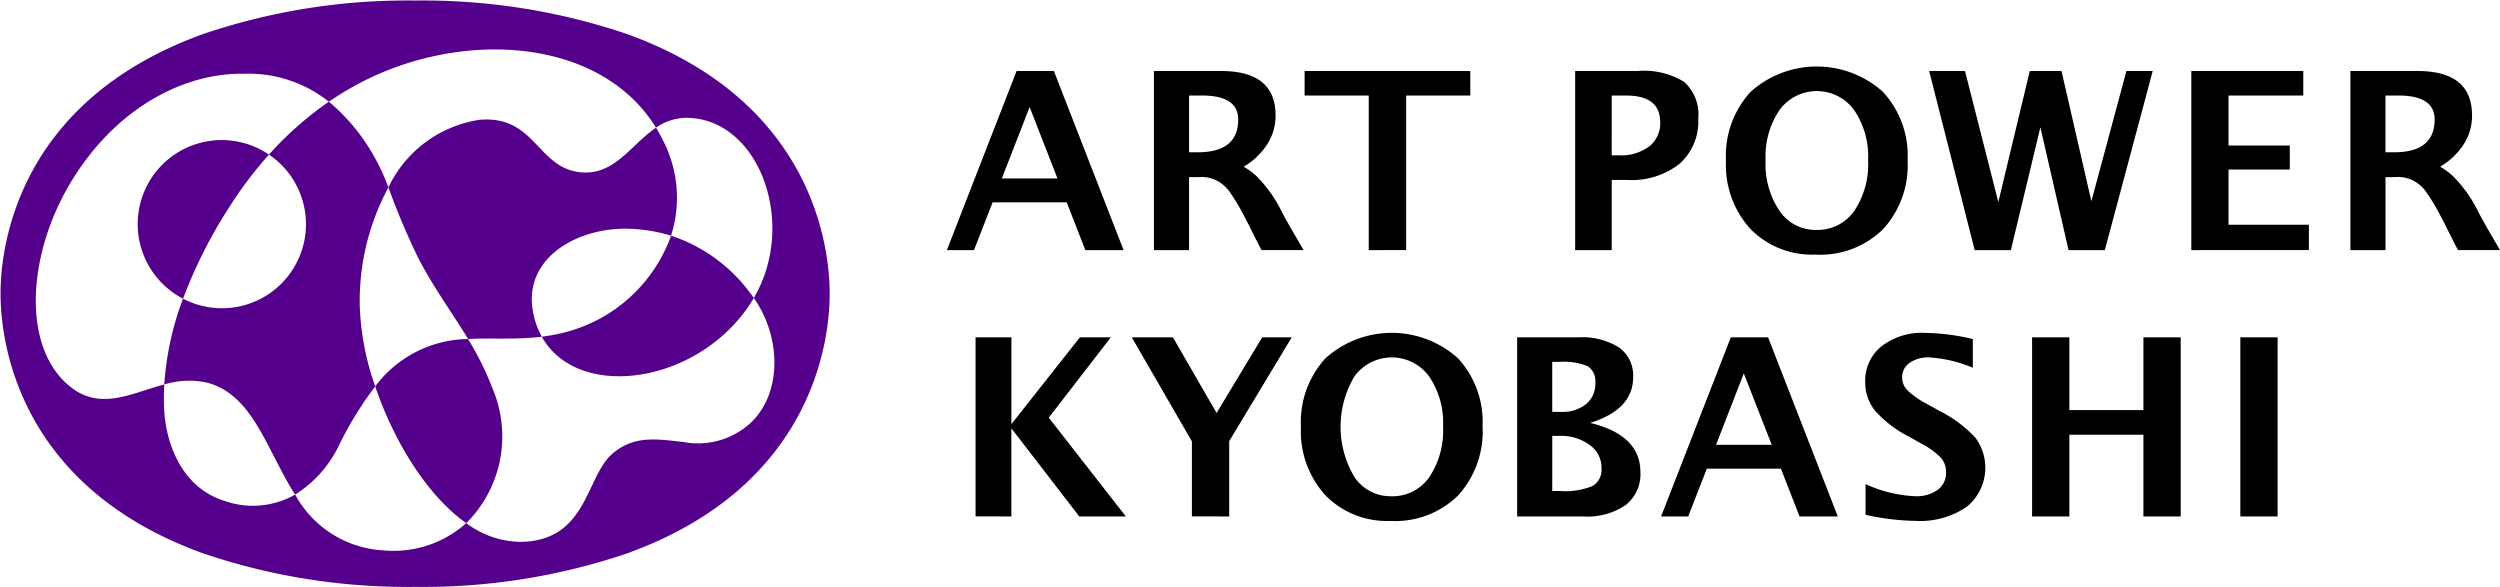
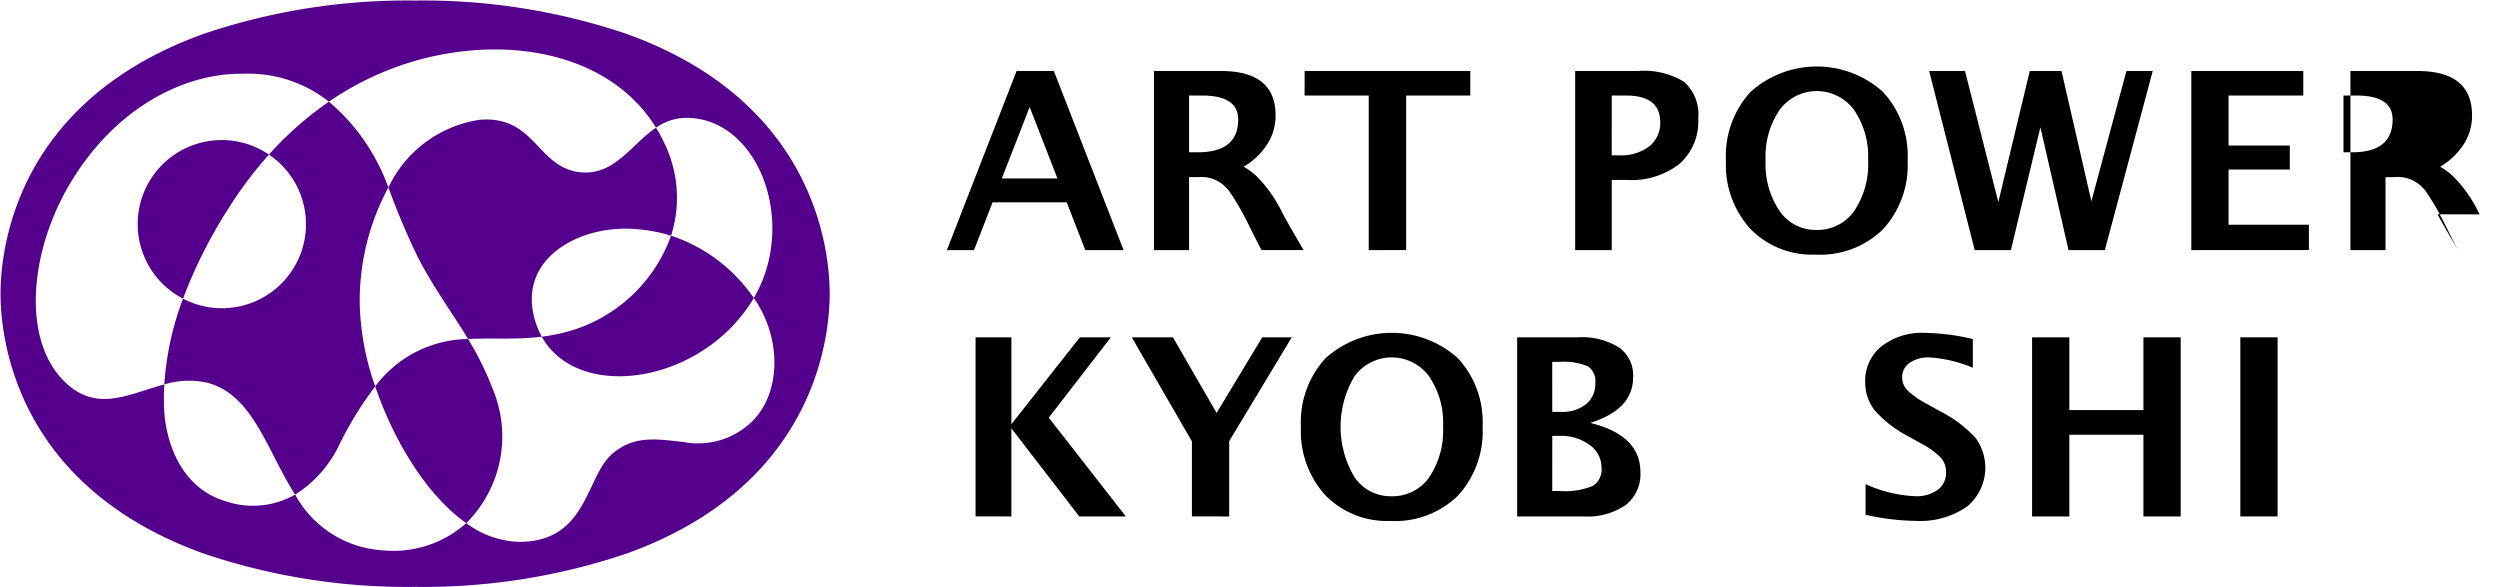
<svg xmlns="http://www.w3.org/2000/svg" width="138.182" height="32.468" viewBox="0 0 138.182 32.468">
  <defs>
    <clipPath id="a">
      <rect width="138.182" height="32.468" fill="none" />
    </clipPath>
    <clipPath id="b">
      <rect width="45.825" height="32.408" fill="none" />
    </clipPath>
  </defs>
  <g clip-path="url(#a)">
    <g transform="translate(0.03 0.03)">
      <g clip-path="url(#b)">
        <g clip-path="url(#b)">
          <path d="M34.676,1.916C45.086,5.661,45.9,13.854,45.9,16.277s-.81,10.616-11.22,14.36A35.1,35.1,0,0,1,22.984,32.48a35.1,35.1,0,0,1-11.693-1.844C.88,26.892.071,18.7.071,16.277S.88,5.661,11.291,1.916A35.087,35.087,0,0,1,22.984.072,35.089,35.089,0,0,1,34.676,1.916m6.811,21.538c1.775-1.607,1.767-4.745.219-6.94,2.42-4.12.3-9.882-3.658-9.959A2.948,2.948,0,0,0,36.3,7.1C33.985,3.33,28.989,2.076,24.052,3.139A16.325,16.325,0,0,0,18.22,5.664,7.146,7.146,0,0,0,13.5,4.119C10.292,4.064,6.509,5.93,4,10.041,1.556,14.036,1.2,19.225,3.917,21.41c1.685,1.356,3.394.355,5.207-.118A12.525,12.525,0,0,0,9.111,22.6c.084,1.991,1,4.416,3.363,5.135a4.713,4.713,0,0,0,3.881-.356,5.917,5.917,0,0,0,4.914,3.086,6.031,6.031,0,0,0,4.544-1.509,5.1,5.1,0,0,0,2.926,1.036c3.779,0,3.661-3.591,5.146-4.867,1.2-1.03,2.43-.822,3.968-.647a4.286,4.286,0,0,0,3.636-1.026" transform="translate(-0.071 -0.072)" fill="#55008c" />
          <path d="M82.438,34.21c-.029.05-.059.1-.089.147-2.861,4.612-9.613,5.6-11.634,1.991a9.863,9.863,0,0,0,1.591-.325,8.471,8.471,0,0,0,5.558-5.257,8.9,8.9,0,0,1,4.4,3.206q.092.118.177.238" transform="translate(-40.802 -17.769)" fill="#55008c" />
          <path d="M65.847,16.693a6.9,6.9,0,0,1,.476,5.326,8.78,8.78,0,0,0-2.229-.38c-2.863-.131-5.969,1.572-5.4,4.593a4.472,4.472,0,0,0,.485,1.369c-1.458.182-2.783.056-4.073.131-.876-1.452-1.868-2.772-2.76-4.485A40.925,40.925,0,0,1,50.7,19.353a6.671,6.671,0,0,1,5.051-3.741c3.073-.249,3.165,2.654,5.555,2.9,1.893.2,2.81-1.54,4.186-2.461.126.206.245.419.355.64" transform="translate(-29.262 -9.022)" fill="#55008c" />
          <path d="M55.489,47.056a6.765,6.765,0,0,1-1.478,7.376c-2.183-1.535-4.017-4.563-5.033-7.558a6.5,6.5,0,0,1,5.13-2.618,16.378,16.378,0,0,1,1.38,2.8" transform="translate(-28.269 -25.547)" fill="#55008c" />
          <path d="M33.108,29.013a19.56,19.56,0,0,0-2,3.254,6.55,6.55,0,0,1-2.428,2.727c-1.559-2.434-2.317-5.52-4.851-6.183a4.613,4.613,0,0,0-2.379.095,16.455,16.455,0,0,1,1.034-4.742A4.644,4.644,0,0,0,27.235,16.2a18.692,18.692,0,0,1,3.313-2.923,11.15,11.15,0,0,1,1.605,1.67,11.611,11.611,0,0,1,1.684,3.068,13.224,13.224,0,0,0-1.585,6.478,14.766,14.766,0,0,0,.856,4.519" transform="translate(-12.399 -7.686)" fill="#55008c" />
          <path d="M25.226,19.086a21.822,21.822,0,0,0-2.183,2.886,26.613,26.613,0,0,0-2.566,5.077,4.644,4.644,0,1,1,4.749-7.963" transform="translate(-10.39 -10.57)" fill="#55008c" />
        </g>
      </g>
    </g>
  </g>
  <path d="M127.346,53.931v-9.9h1.98v4.8l3.786-4.8h1.712l-3.432,4.442,4.261,5.459h-2.575l-3.753-4.87v4.87Z" transform="translate(-73.424 -25.387)" />
  <path d="M151.06,53.931V49.784l-3.325-5.753h2.275l2.415,4.181,2.522-4.181h1.632l-3.458,5.74v4.161Z" transform="translate(-85.18 -25.387)" />
  <g clip-path="url(#a)">
    <path d="M174.771,53.842a4.747,4.747,0,0,1-3.606-1.418,5.251,5.251,0,0,1-1.351-3.78,5.227,5.227,0,0,1,1.358-3.793,5.473,5.473,0,0,1,7.321,0,5.192,5.192,0,0,1,1.361,3.773,5.242,5.242,0,0,1-1.361,3.82,4.955,4.955,0,0,1-3.722,1.4m.027-1.365a2.476,2.476,0,0,0,2.1-1.04,4.631,4.631,0,0,0,.772-2.82,4.534,4.534,0,0,0-.776-2.77,2.553,2.553,0,0,0-4.118,0,5.428,5.428,0,0,0,0,5.576,2.394,2.394,0,0,0,2.027,1.054" transform="translate(-97.908 -25.05)" />
    <path d="M198.039,53.931v-9.9H201.4a3.856,3.856,0,0,1,2.271.562,1.894,1.894,0,0,1,.78,1.639q0,1.786-2.375,2.529,2.776.676,2.776,2.723a2.164,2.164,0,0,1-.813,1.816,3.73,3.73,0,0,1-2.331.632Zm1.94-5.78h.488a2.084,2.084,0,0,0,1.381-.428,1.437,1.437,0,0,0,.512-1.164.987.987,0,0,0-.412-.926,3.378,3.378,0,0,0-1.555-.244h-.415Zm0,4.375h.442a4,4,0,0,0,1.789-.278,1.061,1.061,0,0,0,.492-1.013,1.524,1.524,0,0,0-.659-1.258,2.666,2.666,0,0,0-1.662-.5h-.4Z" transform="translate(-114.182 -25.386)" />
-     <path d="M216.829,53.931l3.853-9.9h2.06l3.853,9.9h-2.114l-1.03-2.642h-4.094l-1.03,2.642Zm3.037-3.96h3.077L221.4,46.024Z" transform="translate(-125.015 -25.386)" />
    <path d="M243.491,53.507v-1.7a7.32,7.32,0,0,0,2.736.669,2,2,0,0,0,1.254-.354,1.152,1.152,0,0,0,.459-.963,1.2,1.2,0,0,0-.288-.813,4.376,4.376,0,0,0-1.09-.786l-.662-.368a6.516,6.516,0,0,1-1.88-1.435,2.489,2.489,0,0,1-.548-1.6,2.423,2.423,0,0,1,.9-1.966,3.618,3.618,0,0,1,2.378-.743,12.05,12.05,0,0,1,2.669.341v1.585a7.368,7.368,0,0,0-2.4-.569,1.8,1.8,0,0,0-1.093.3.948.948,0,0,0-.412.8,1.015,1.015,0,0,0,.288.716,4.805,4.805,0,0,0,1.084.756l.709.395a6.914,6.914,0,0,1,1.973,1.479,2.783,2.783,0,0,1-.481,3.806,4.548,4.548,0,0,1-2.823.783,13.6,13.6,0,0,1-2.769-.335" transform="translate(-140.376 -25.049)" />
    <path d="M265.254,53.931v-9.9h2.06v4.021h4.094V44.031h2.06v9.9h-2.06V49.416h-4.094v4.515Z" transform="translate(-152.935 -25.386)" />
    <rect width="2.06" height="9.9" transform="translate(123.83 18.645)" />
    <path d="M123.6,19.166l3.853-9.9h2.06l3.854,9.9h-2.115l-1.029-2.642h-4.095l-1.03,2.642Zm3.036-3.96h3.077l-1.539-3.947Z" transform="translate(-71.263 -5.342)" />
    <path d="M173.838,19.166V10.623h-3.545V9.265h9.158v1.358h-3.545v8.542Z" transform="translate(-98.184 -5.342)" />
    <path d="M157.766,17.191a7.474,7.474,0,0,0-1.459-2.105,3.867,3.867,0,0,0-.719-.529,3.885,3.885,0,0,0,1.252-1.166,2.9,2.9,0,0,0,.512-1.669q0-2.455-3.017-2.455h-3.706v9.9h1.94V15.131h.523a1.873,1.873,0,0,1,1.317.389,2.089,2.089,0,0,1,.367.373,11.425,11.425,0,0,1,.837,1.389c.239.429.6,1.211.962,1.883H158.9c-.426-.736-.739-1.251-1.13-1.976m-5.2-6.567h.716q2,0,2,1.325,0,1.813-2.241,1.813h-.475Z" transform="translate(-86.847 -5.342)" />
-     <path d="M313.945,17.191a7.473,7.473,0,0,0-1.459-2.105,3.867,3.867,0,0,0-.719-.529,3.885,3.885,0,0,0,1.252-1.166,2.9,2.9,0,0,0,.512-1.669q0-2.455-3.017-2.455h-3.706v9.9h1.94V15.131h.523a1.873,1.873,0,0,1,1.317.389,2.089,2.089,0,0,1,.367.373,11.425,11.425,0,0,1,.837,1.389c.239.429.6,1.211.962,1.883h2.322c-.426-.736-.739-1.251-1.13-1.976m-5.2-6.567h.716q2,0,2,1.325,0,1.813-2.241,1.813h-.475Z" transform="translate(-176.894 -5.342)" />
+     <path d="M313.945,17.191a7.473,7.473,0,0,0-1.459-2.105,3.867,3.867,0,0,0-.719-.529,3.885,3.885,0,0,0,1.252-1.166,2.9,2.9,0,0,0,.512-1.669q0-2.455-3.017-2.455h-3.706v9.9h1.94V15.131h.523a1.873,1.873,0,0,1,1.317.389,2.089,2.089,0,0,1,.367.373,11.425,11.425,0,0,1,.837,1.389c.239.429.6,1.211.962,1.883c-.426-.736-.739-1.251-1.13-1.976m-5.2-6.567h.716q2,0,2,1.325,0,1.813-2.241,1.813h-.475Z" transform="translate(-176.894 -5.342)" />
    <path d="M254.336,19.166l-2.517-9.9H253.8l1.842,7.245,1.739-7.245h1.753l1.651,7.2,1.938-7.2h1.453l-2.647,9.9h-2.006l-1.556-6.79-1.631,6.79Z" transform="translate(-145.189 -5.342)" />
    <path d="M205.613,19.166v-9.9h3.452a4.245,4.245,0,0,1,2.579.606,2.419,2.419,0,0,1,.772,2.023,3.126,3.126,0,0,1-1.033,2.5,4.287,4.287,0,0,1-2.893.893h-.856v3.88Zm2.02-5.238h.4a2.591,2.591,0,0,0,1.669-.492,1.621,1.621,0,0,0,.612-1.335q0-1.478-1.88-1.478h-.8Z" transform="translate(-118.549 -5.342)" />
    <path d="M230.253,19.076a4.747,4.747,0,0,1-3.606-1.418,5.251,5.251,0,0,1-1.351-3.78,5.227,5.227,0,0,1,1.358-3.793,5.473,5.473,0,0,1,7.321,0,5.192,5.192,0,0,1,1.361,3.773,5.242,5.242,0,0,1-1.361,3.82,4.955,4.955,0,0,1-3.722,1.4m.027-1.365a2.476,2.476,0,0,0,2.1-1.04,4.631,4.631,0,0,0,.772-2.82,4.534,4.534,0,0,0-.776-2.77,2.553,2.553,0,0,0-4.118,0,4.584,4.584,0,0,0-.772,2.79,4.619,4.619,0,0,0,.769,2.786,2.394,2.394,0,0,0,2.027,1.054" transform="translate(-129.897 -5.005)" />
    <path d="M286.043,19.166v-9.9h6.188v1.358H288.1v2.763h3.385v1.325H288.1v3.05h4.441v1.4Z" transform="translate(-164.922 -5.342)" />
  </g>
</svg>